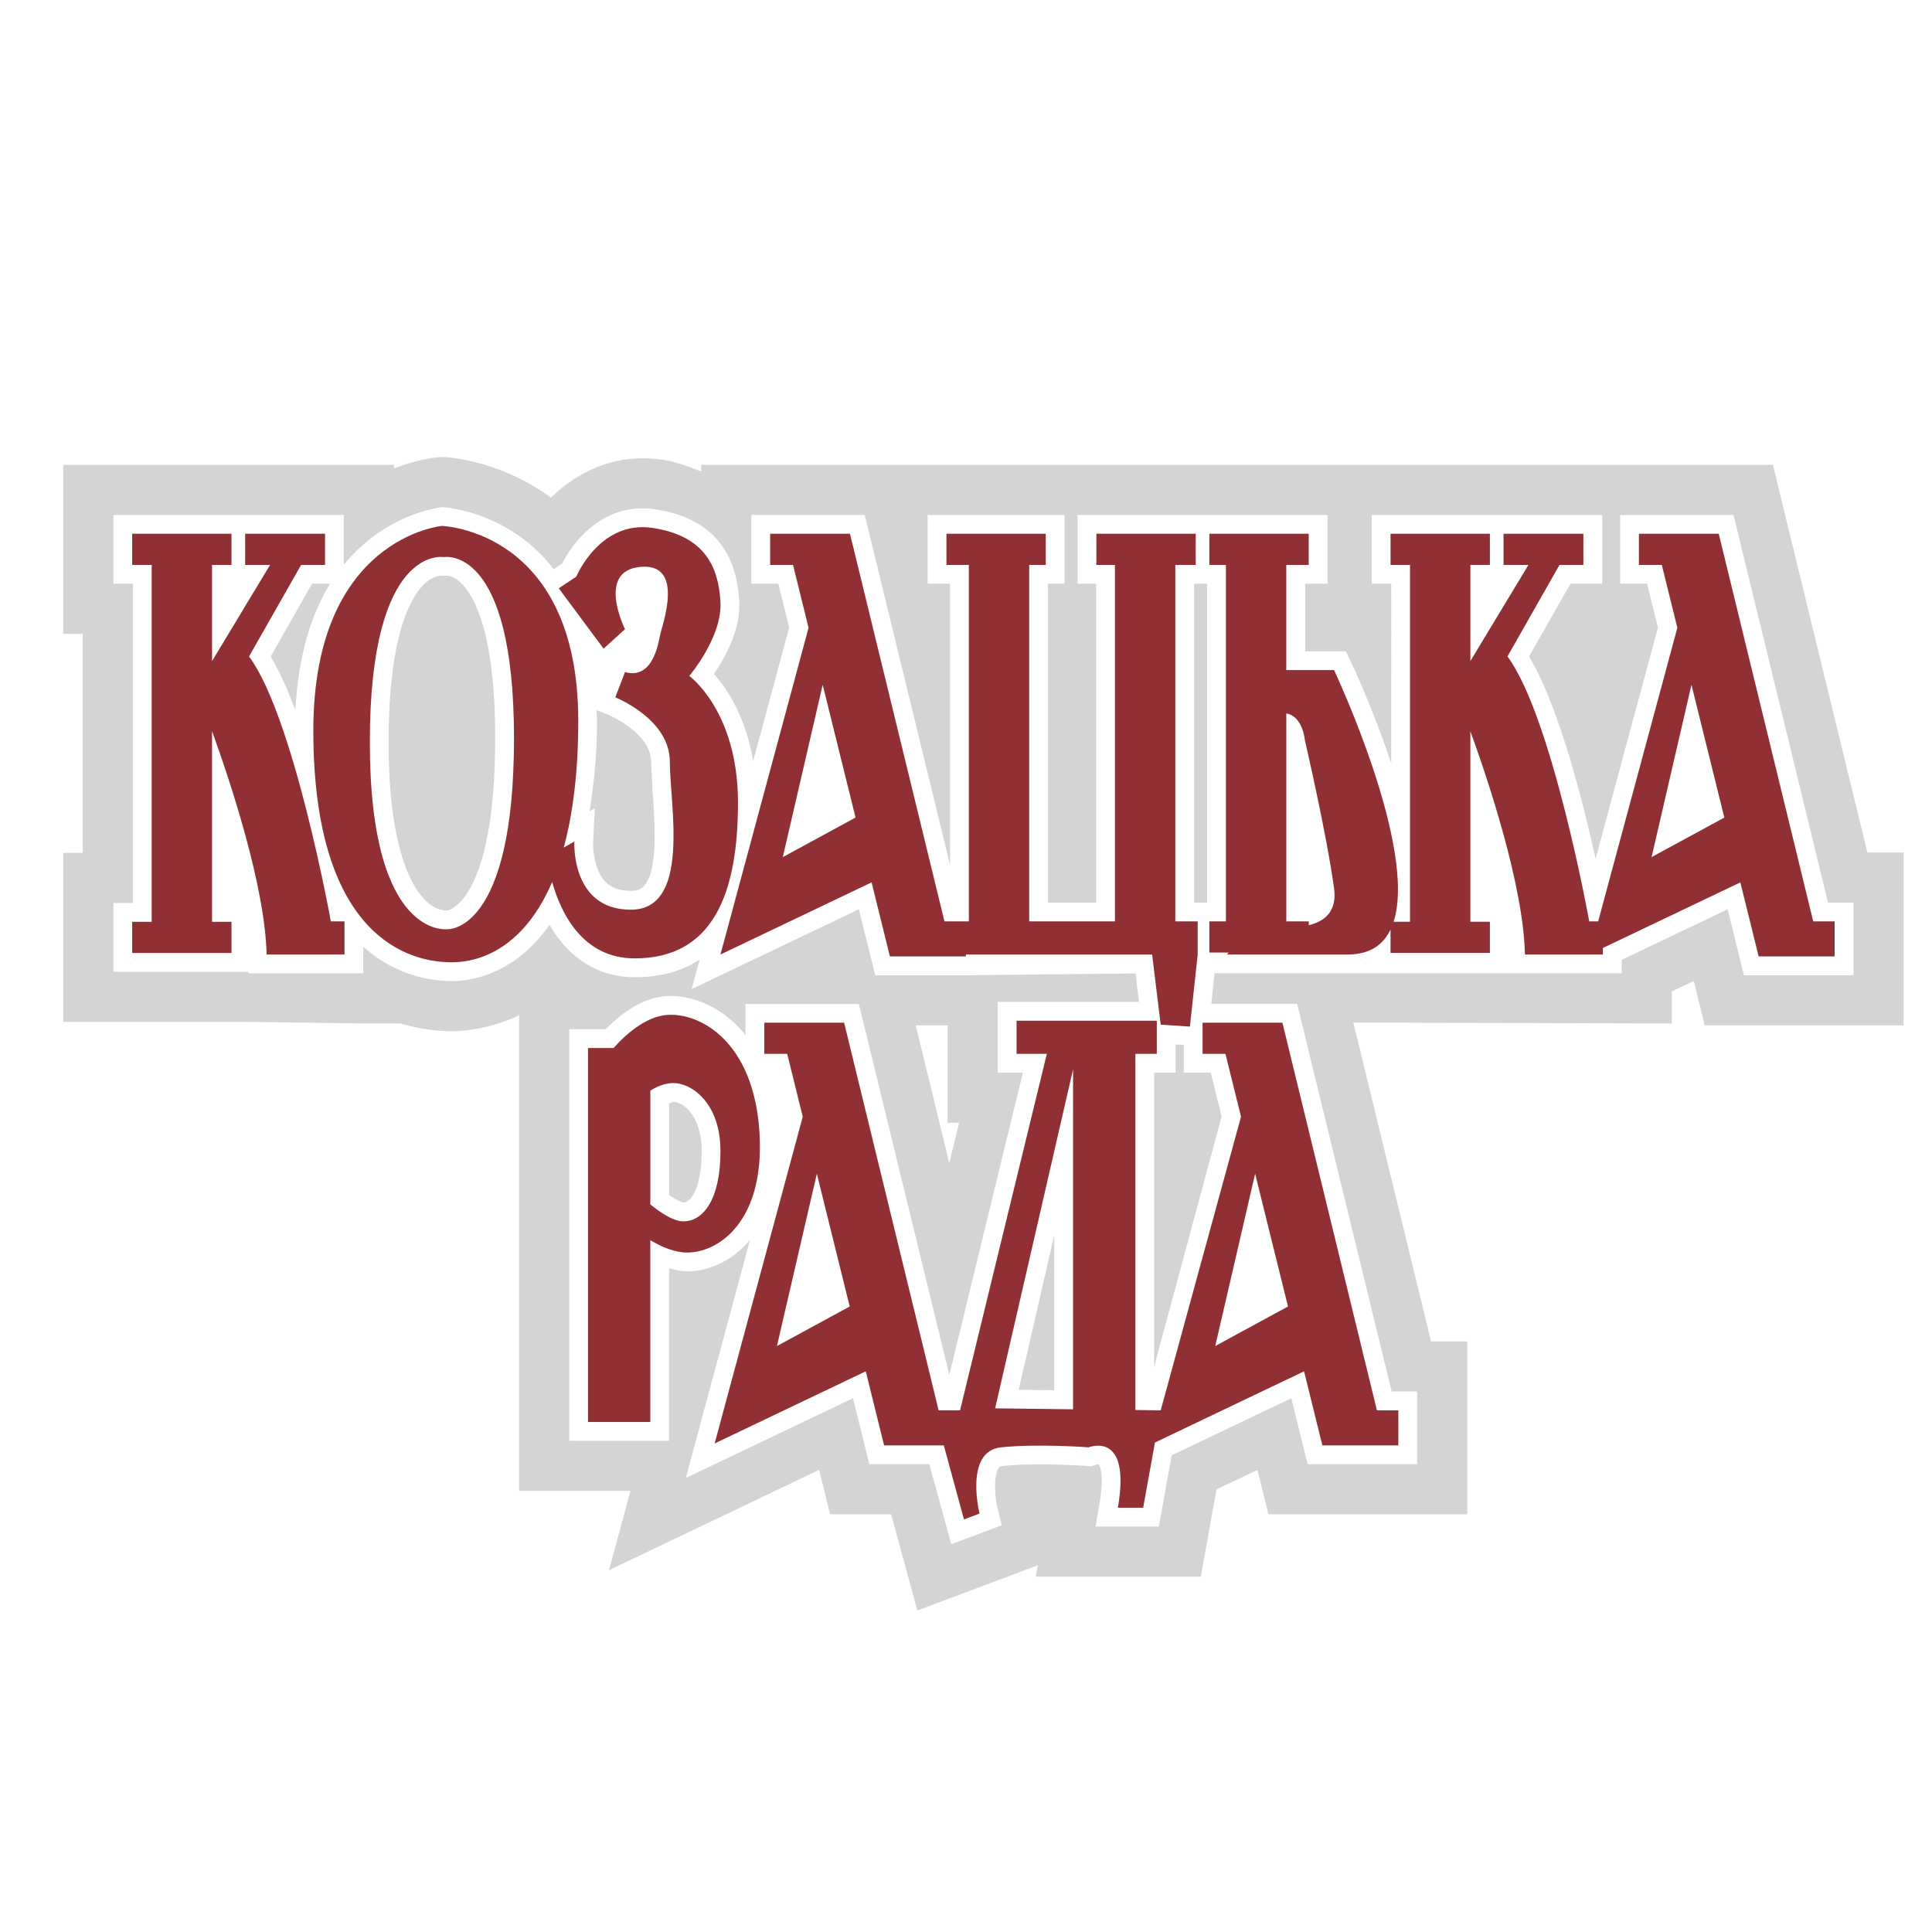
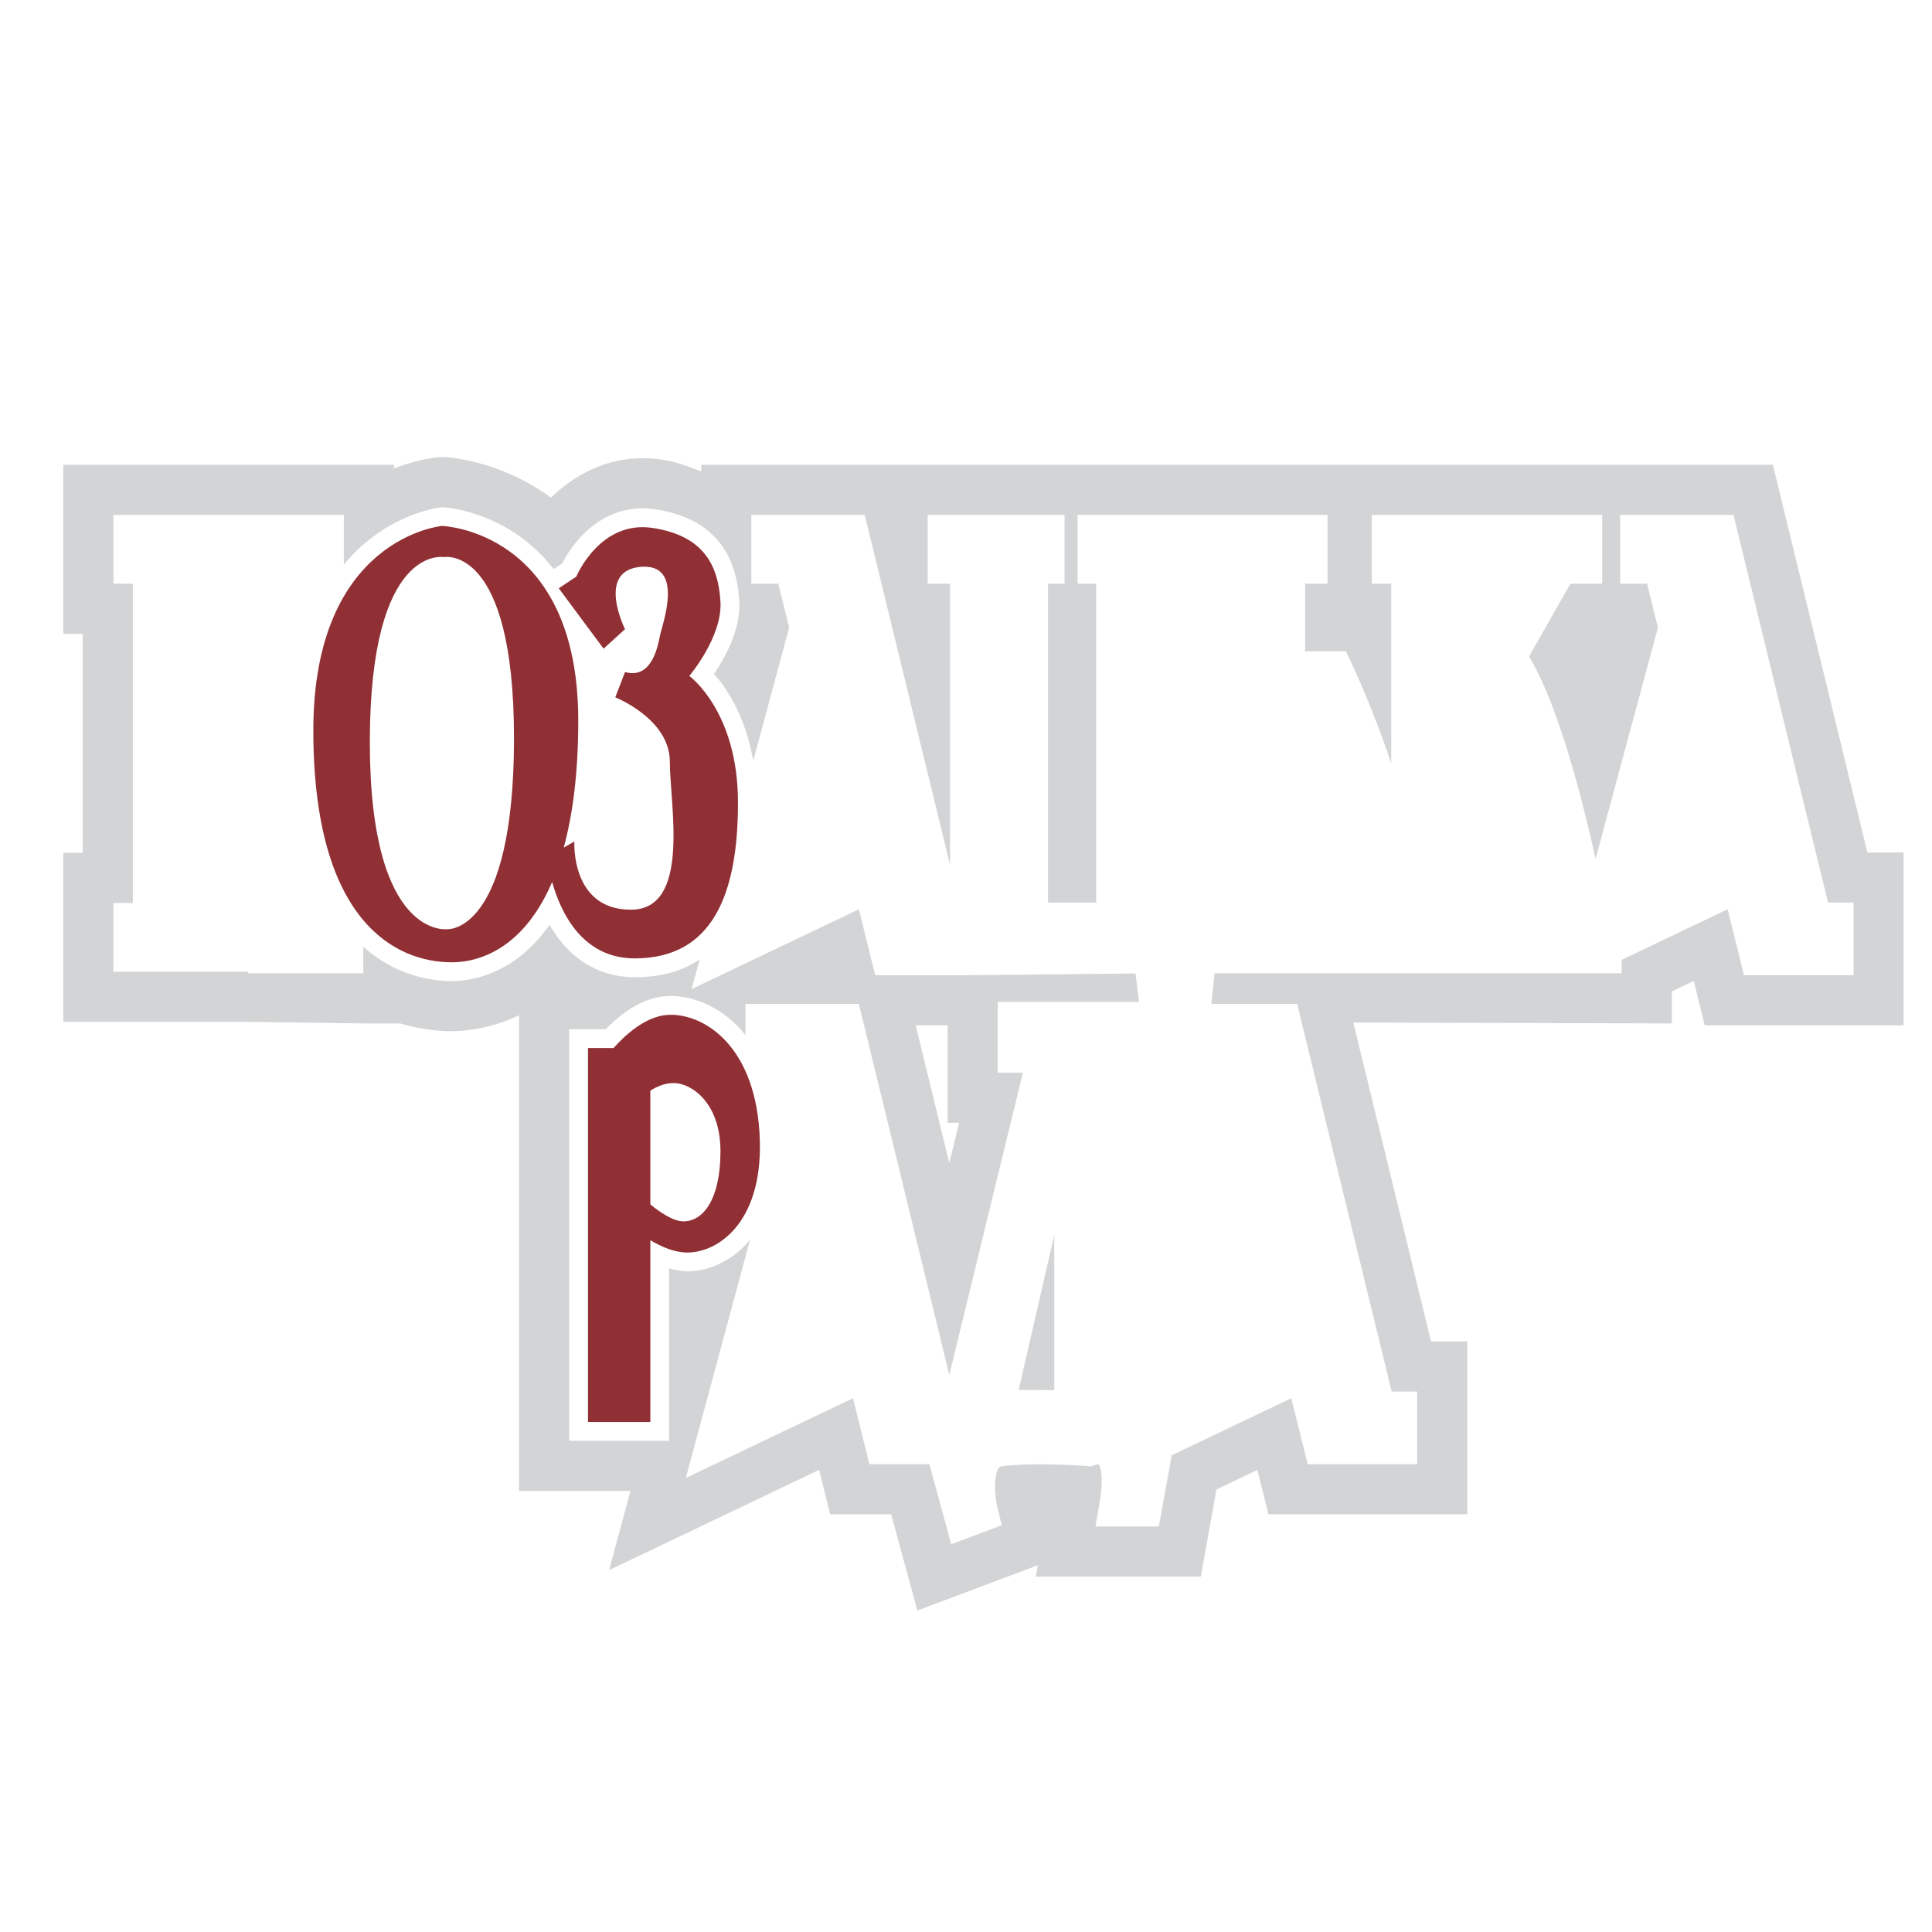
<svg xmlns="http://www.w3.org/2000/svg" width="2500" height="2500" viewBox="0 0 192.756 192.756">
  <g fill-rule="evenodd" clip-rule="evenodd">
    <path fill="#fff" d="M0 0h192.756v192.756H0V0z" />
-     <path d="M67.215 109.932c-.169 0-.289.113-.454.158v9.133c.979.688 1.426.756 1.426.756.704 0 1.82-1.389 1.82-5.119 0-3.762-2.046-4.928-2.792-4.928zM27.003 65.5c.871 1.434 1.7 3.309 2.471 5.381.274-5.61 1.639-9.705 3.465-12.645h-1.805L27.003 65.5zM64.953 75.989c0-2.884-4.215-4.651-4.257-4.67 0 0-.669-.266-1.177-.473.008.365.051.688.051 1.063 0 3.32-.306 6.266-.749 9.028l.517-.291-.16 3.409c-.034.698.118 2.758 1.208 3.901.595.624 1.432.928 2.556.928.759 0 1.096-.257 1.305-.483.842-.907 1.069-2.962 1.069-5.096 0-1.508-.113-3.055-.202-4.266l-.161-3.05zM44.548 57.438l-.373.015-.149-.013c-.03-.002-.74-.053-1.628.766-1.354 1.244-3.625 4.959-3.625 15.839 0 10.751 2.357 14.559 3.762 15.873 1.033.972 1.894.926 2.127.913.046-.004 4.742-.882 4.742-17.174 0-10.732-2.166-14.342-3.454-15.537-.775-.719-1.376-.683-1.402-.682zM120.436 58.236h-1.299v31.815h1.299V58.236zM118.105 107.016v-2.756l-.816-.055v2.811h-2.137v29.326c1.885-6.99 6.523-24.195 6.729-24.951-.15-.605-.705-2.838-1.084-4.375h-2.692z" fill="#d3d4d5" />
    <path d="M186.309 85.052l-9.428-38.677H69.962v.668c-1.219-.483-2.438-.964-3.878-1.176-4.702-.698-8.426 1.195-11.116 3.78-5.138-3.764-10.385-4.036-10.665-4.046l-.21-.006-.213.011c-.038.002-1.948.123-4.576 1.13v-.36H6.313v16.861h1.942V85.09H6.313v16.861h18.445l11.49.156h3.672c2.062.611 3.895.775 5.141.775 1.381 0 3.92-.264 6.728-1.59v47.457h11.11l-2.132 7.904s16.019-7.643 20.958-10.002l1.099 4.43h6.085l2.619 9.598 12.017-4.514-.199 1.135h16.457s1.188-6.598 1.564-8.697c1.277-.607 2.055-.979 4.086-1.947l1.096 4.426h19.838v-17.25h-3.611c-1.381-5.662-6.627-27.195-7.756-31.812l31.775.088V98.92c1-.477 1.158-.555 2.193-1.047l1.094 4.428h19.84V85.052h-3.613zm-1.385 12.247h-10.928s-1.088-4.408-1.629-6.582l-10.57 5.048v1.34H121.18l-.328 3.053h8.566s8.781 36.021 9.43 38.674h2.541v7.248h-10.924s-1.092-4.406-1.629-6.58c-2.865 1.365-10.623 5.068-11.934 5.697-.252 1.381-1.281 7.104-1.281 7.104h-6.326l.383-2.199c.178-1.01.24-1.775.24-2.355 0-1.266-.289-1.617-.301-1.635a.89.89 0 0 0-.336.039l-.422.148-.389-.031c-.201-.014-4.971-.367-8.408-.004-.277.031-.357.117-.43.219-.523.744-.385 2.846-.084 4.072l.398 1.621-5.04 1.895s-1.683-6.162-2.18-7.99h-5.991s-1.09-4.406-1.63-6.58c-3.086 1.471-16.68 7.959-16.68 7.959s3.593-13.334 6.414-23.789c-.126.152-.255.312-.379.445-1.622 1.732-3.768 2.727-5.885 2.727-.579 0-1.197-.141-1.815-.307v17.215h-9.971v-41.066h3.646c1.51-1.547 3.62-3.154 6.087-3.301 2.378-.139 5.51.951 7.856 3.891v-3.115H85.69l9.022 37.014c1.167-4.783 6.446-26.479 7.343-30.156h-2.512v-7.055h14.094c-.133-1.086-.262-2.15-.348-2.838-2.75.027-16.922.176-16.922.176H87.32l-1.63-6.582-16.685 7.962.797-2.951c-1.757 1.173-3.916 1.767-6.476 1.767-3.607 0-6.57-1.871-8.499-5.231-3.45 4.936-7.81 5.62-9.769 5.62a13.27 13.27 0 0 1-8.813-3.438v2.658H24.762s-.002-.133-.004-.156H11.313v-6.86h1.943V58.237h-1.943v-6.859h22.991v4.959c4.204-5.117 9.615-5.722 9.841-5.735.098.004 6.565.323 11.095 6.18.364-.244.584-.388.864-.576 1.238-2.471 4.345-6.119 9.25-5.393 5.279.784 8.105 3.858 8.4 9.136.008.135.01.272.01.407 0 2.73-1.469 5.326-2.534 6.882 1.303 1.461 3.157 4.24 3.918 8.679 1.881-6.973 3.49-12.936 3.586-13.305-.147-.605-.702-2.838-1.082-4.375h-2.69v-6.859h11.314s6.614 27.126 8.51 34.913V58.237h-2.235v-6.859h13.66v6.859h-1.65v31.815h4.801V58.237h-1.852v-6.859h24.939v6.859h-2.236v6.745h4.076l.504 1.075c.422.886 2.352 5.109 4.012 10.125V58.237h-1.945v-6.859h22.992v6.859h-3.168l-4.131 7.264c2.867 4.726 5.273 14.003 6.639 20.187 1.961-7.283 6.025-22.348 6.223-23.076-.152-.605-.703-2.838-1.084-4.375h-2.689v-6.859h11.311s8.785 36.02 9.428 38.674h2.545v7.247h-.002zm-89.232 14.719c-.405 1.668-.491 2.016-.982 4.025-1.662-6.828-2.8-11.494-3.348-13.742h3.182v9.717h1.148z" fill="#d3d4d5" />
    <path d="M105.184 138.705v-15.48c-1.771 7.703-3.107 13.506-3.549 15.439l3.549.041z" fill="#d3d4d5" />
-     <path d="M24.849 65.496l5.193-9.134h2.387v-3.108H24.46v3.108h2.484l-5.788 9.596v-9.596h1.942v-3.108h-9.91v3.108h1.944v35.604h-1.944v3.11h9.91v-3.11h-1.942V72.949c1.756 4.85 5.294 15.425 5.442 22.283h7.772v-3.305h-1.36c.001 0-3.689-20.407-8.161-26.431z" fill="#913034" />
    <path d="M73.629 80.072c0-9.134-4.858-12.632-4.858-12.632s3.304-3.886 3.11-7.386c-.196-3.498-1.556-6.606-6.802-7.386-5.246-.776-7.581 4.86-7.581 4.86l-1.75 1.166 4.471 6.024 2.138-1.944s-2.914-5.831 1.556-6.218c4.47-.388 2.136 5.83 1.942 6.805-.192.97-.776 4.467-3.498 3.689l-.97 2.526s5.442 2.14 5.442 6.414c0 4.276 2.136 14.772-3.888 14.772s-5.638-6.804-5.638-6.804l-1.059.607c.896-3.302 1.449-7.439 1.449-12.655 0-19.048-13.604-19.437-13.604-19.437s-12.828 1.168-12.828 20.406c0 19.24 8.36 23.128 13.8 23.128 3.384 0 7.44-1.959 10.026-8.013.835 2.992 2.977 7.625 8.242 7.625 7.776.001 10.3-6.413 10.3-15.547zM44.673 92.704s-7.774 1.166-7.774-18.658c0-19.822 7.384-18.462 7.384-18.462s6.999-1.36 6.999 18.074c-.001 19.433-6.609 19.046-6.609 19.046z" fill="#913034" />
-     <path d="M80.671 62.632l-8.791 32.6 15.078-7.196 1.828 7.388h7.582v-.191h18.58l.854 6.997 2.916.193.777-7.19v-3.305h-2.234V56.361h2.037v-3.108h-9.912v3.108h1.852v35.566h-8.555V56.361h1.654v-3.108h-9.913v3.108h2.237v35.566H94.23l-9.427-38.674h-7.966v3.108h2.282l1.552 6.271zm4.688 18.936l-7.258 3.945 3.979-17.192 3.279 13.247zM180.906 91.927l-9.426-38.674h-7.967v3.108h2.285l1.551 6.271-7.9 29.295h-.889s-3.691-20.408-8.16-26.432l5.191-9.134h2.383v-3.108h-7.965v3.108h2.486l-5.795 9.596v-9.596h1.947v-3.108h-9.912v3.108h1.943v35.604h-1.637c2.398-7.454-5.943-25.11-5.943-25.11h-4.764V56.361h2.238v-3.108h-9.914v3.108h1.652v35.566h-1.652v3.11h1.93l-.18.194h12.051c2.191 0 3.533-.947 4.275-2.484v2.328h9.912v-3.11h-1.947V72.949c1.758 4.85 5.301 15.425 5.443 22.283h7.775v-.649l13.717-6.547 1.828 7.388h7.58v-3.496h-2.136v-.001zm-50.332.382v-.382h-2.238V71.182c1.66.27 1.85 2.669 1.85 2.669s2.137 9.134 2.914 14.772c.318 2.312-.942 3.306-2.526 3.686zm34.205-6.796l3.979-17.192 3.279 13.248-7.258 3.944z" fill="#913034" />
-     <path d="M127.947 102.033h-7.965v3.109h2.281l1.553 6.27-8.014 29.297-2.525-.033v-35.533h2.137v-3.305h-13.992v3.305h3.021l-8.658 35.566h-2.138l-9.427-38.676h-7.966v3.109h2.284l1.552 6.27-8.79 32.602 15.078-7.197 1.828 7.389h5.957l2.012 7.385 1.555-.582s-1.557-6.219 2.139-6.607c3.691-.389 8.746 0 8.746 0s4.271-1.748 2.914 6.023h2.527l1.172-6.504 14.879-7.104 1.826 7.389h7.58v-3.496h-2.137l-9.429-38.677zm-50.43 32.26l3.981-17.191 3.277 13.248-7.258 3.943zm29.542 6.311l-7.775-.092 7.775-33.812v33.904zm14.187-6.311l3.979-17.191 3.277 13.248-7.256 3.943z" fill="#913034" />
    <path d="M75.769 112.914c-.584-8.939-5.832-11.854-9.136-11.66-2.271.135-4.333 2.088-5.417 3.307h-2.552v37.312h6.22v-18.137c1.103.66 2.408 1.23 3.692 1.23 3.109.001 7.775-3.112 7.193-12.052zm-7.58 8.941c-.991 0-2.275-.852-3.304-1.693v-11.346c.565-.365 1.386-.758 2.33-.758 1.75 0 4.666 1.941 4.666 6.801 0 4.856-1.75 6.996-3.692 6.996z" fill="#913034" />
  </g>
</svg>